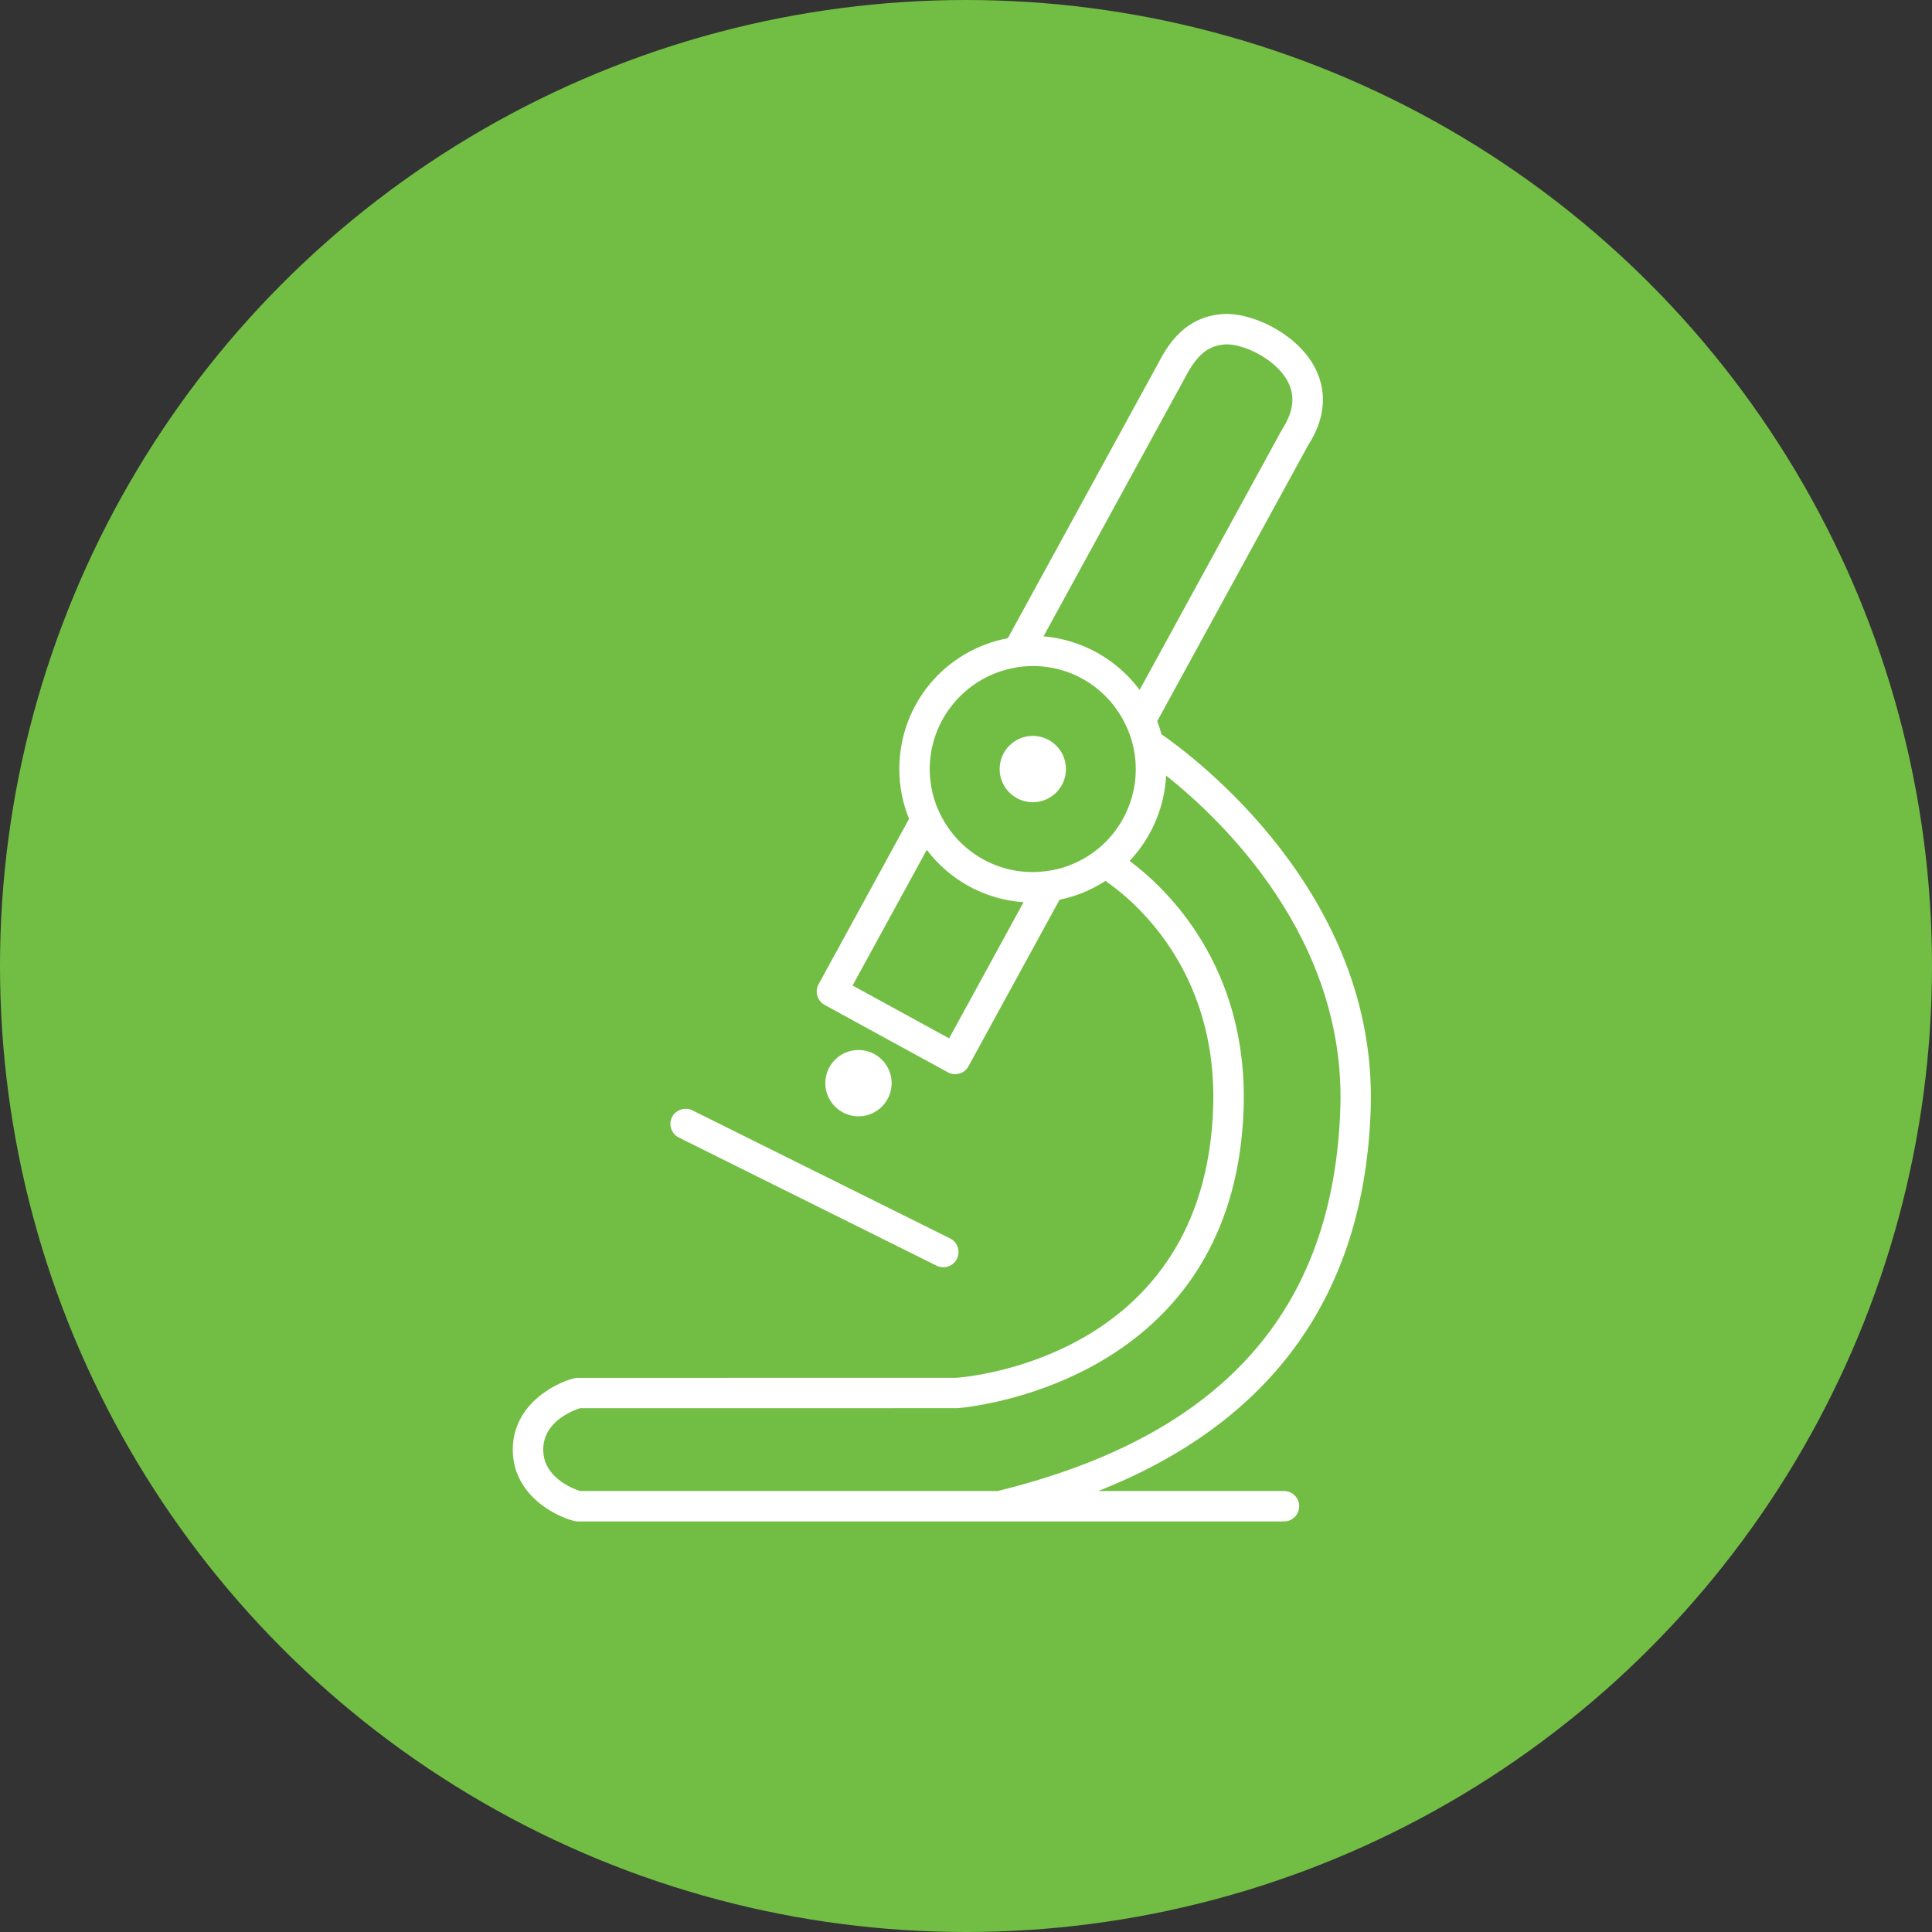
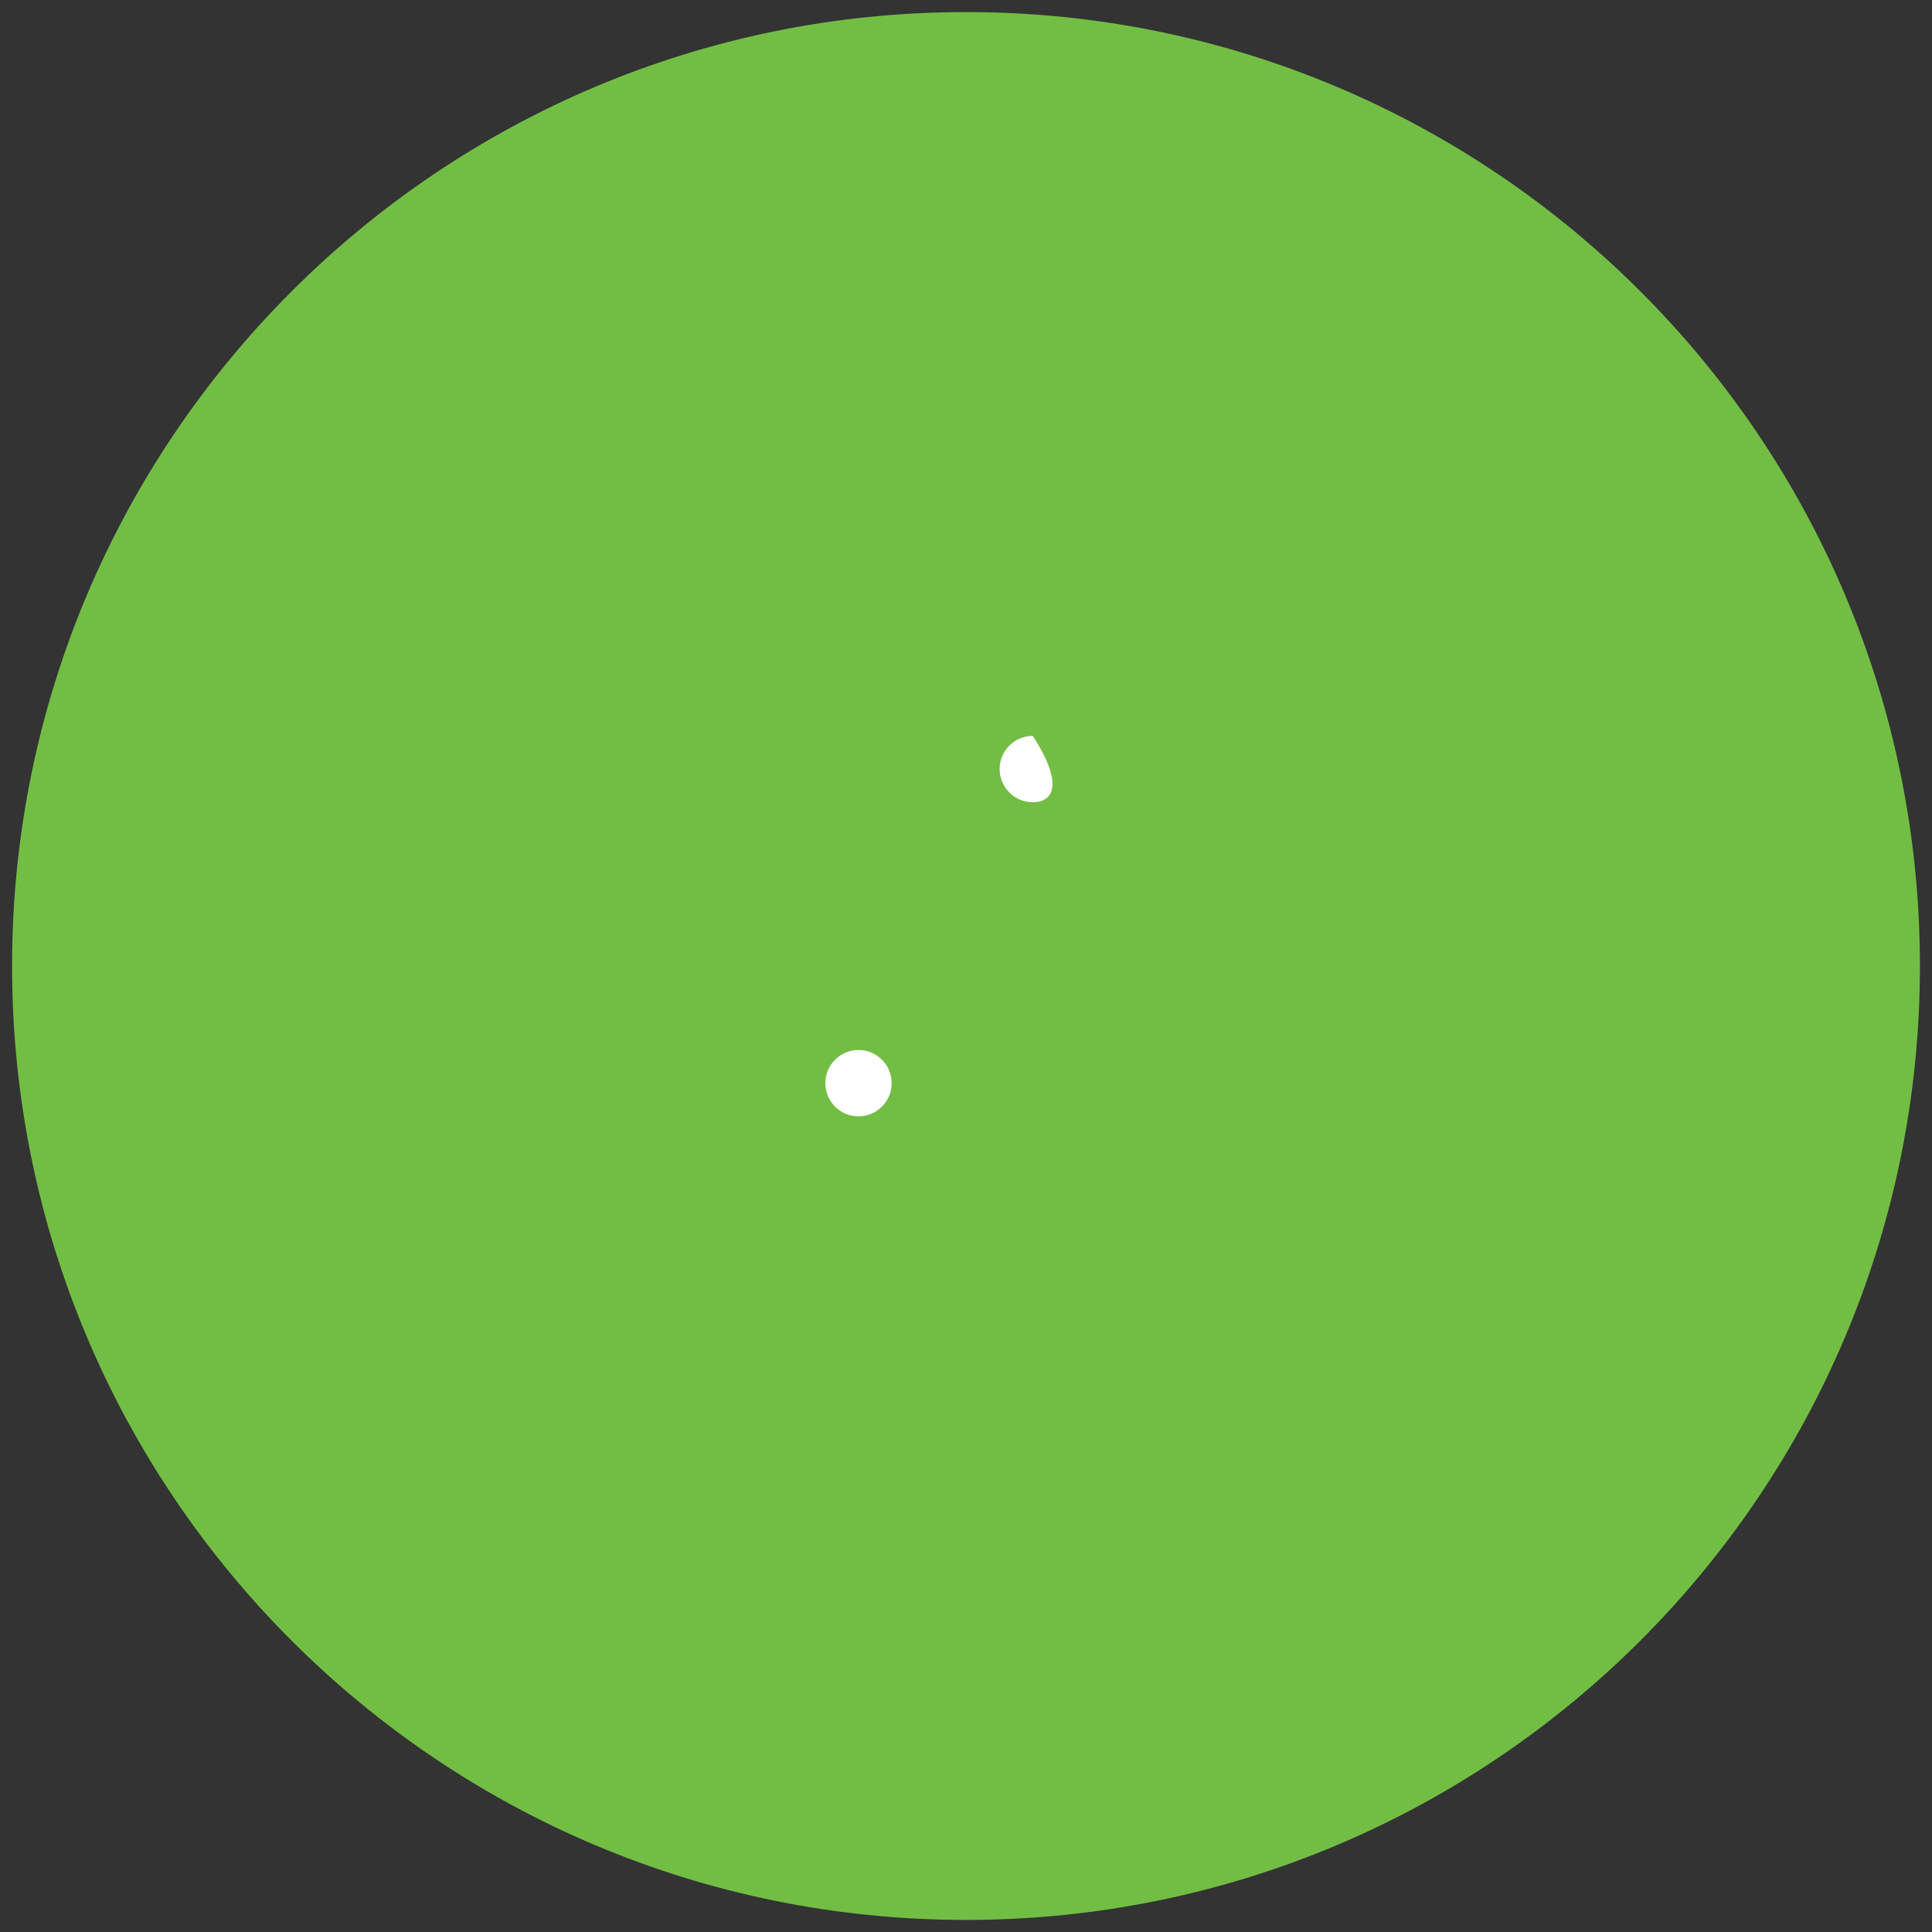
<svg xmlns="http://www.w3.org/2000/svg" version="1.1" id="Layer_1" x="0px" y="0px" width="80px" height="80px" viewBox="0 0 80 80" enable-background="new 0 0 80 80" xml:space="preserve">
  <rect x="0" y="0" width="80" height="80" fill="#333333" stroke="none" />
  <g>
    <g>
      <path fill="#72BE44" d="M40,79.5c21.814,0,39.5-17.685,39.5-39.5S61.814,0.5,40,0.5C18.185,0.5,0.5,18.185,0.5,40    S18.185,79.5,40,79.5" />
-       <circle fill="none" stroke="#72BE44" cx="40" cy="40" r="39.5" />
-       <path fill="#FFFFFF" d="M39.061,52.474c-0.097,0-0.191-0.022-0.279-0.065l-10.673-5.306c-0.311-0.155-0.438-0.534-0.283-0.844    c0.15-0.304,0.542-0.436,0.845-0.282l10.67,5.304c0.311,0.153,0.438,0.532,0.284,0.843C39.517,52.34,39.301,52.474,39.061,52.474" />
-       <path fill="#FFFFFF" d="M42.766,33.219c-0.758,0-1.373-0.616-1.373-1.374c0-0.757,0.615-1.373,1.373-1.373    c0.756,0,1.373,0.616,1.373,1.373C44.139,32.603,43.521,33.219,42.766,33.219" />
+       <path fill="#FFFFFF" d="M42.766,33.219c-0.758,0-1.373-0.616-1.373-1.374c0-0.757,0.615-1.373,1.373-1.373    C44.139,32.603,43.521,33.219,42.766,33.219" />
      <path fill="#FFFFFF" d="M35.548,46.225c-0.757,0-1.373-0.616-1.373-1.373c0-0.758,0.616-1.374,1.373-1.374    c0.757,0,1.373,0.616,1.373,1.374C36.921,45.608,36.305,46.225,35.548,46.225" />
-       <path fill="#FFFFFF" d="M41.309,61.74H24.021c-0.34-0.11-1.527-0.577-1.527-1.714c0-1.148,1.187-1.607,1.525-1.715l15.618-0.002    c0.003,0,0.018-0.001,0.043-0.003c0.049-0.005,0.14-0.013,0.267-0.028c0.063-0.009,0.135-0.019,0.216-0.029    c2.255-0.324,10.989-2.231,11.332-12.327c0.201-5.943-3.226-9.161-4.72-10.274c0.906-0.957,1.445-2.216,1.511-3.533    c2.291,1.817,7.443,6.71,7.215,13.766C55.227,54.279,50.584,59.467,41.309,61.74 M45.66,34.98    c-0.482,0.444-1.069,0.776-1.697,0.96c-0.228,0.066-0.471,0.114-0.725,0.142c-0.156,0.018-0.313,0.029-0.473,0.029    c-1.6,0-3.052-0.888-3.79-2.316c-0.117-0.224-0.211-0.45-0.28-0.67c-0.13-0.414-0.197-0.844-0.197-1.279    c0-1.916,1.294-3.606,3.148-4.112c0.242-0.066,0.482-0.112,0.717-0.135c0.133-0.012,0.266-0.02,0.402-0.02    c1.629,0,3.094,0.913,3.82,2.382c0.113,0.229,0.205,0.458,0.271,0.688c0.115,0.394,0.174,0.797,0.174,1.197    c0,0.148-0.008,0.295-0.022,0.442C46.9,33.312,46.422,34.275,45.66,34.98 M39.301,42.996l-3.998-2.188l3.073-5.618    c0.967,1.273,2.416,2.06,4.008,2.168L39.301,42.996z M48.701,16.31l0.23-0.416c0.063-0.115,0.122-0.226,0.152-0.282    c0.041-0.078,0.082-0.15,0.136-0.245c0.428-0.735,0.86-1.056,1.493-1.104c0.647-0.058,2.007,0.512,2.564,1.449    c0.334,0.563,0.318,1.164-0.05,1.837c-0.04,0.074-0.081,0.148-0.129,0.222c-0.073,0.112-0.144,0.249-0.177,0.318l-5.73,10.479    c-0.947-1.274-2.404-2.086-3.98-2.218L48.701,16.31z M56.758,45.921c0.291-8.938-7.357-14.614-8.664-15.517    c-0.053-0.197-0.112-0.373-0.176-0.541l6.248-11.425c0.943-1.468,0.627-2.644,0.193-3.371c-0.794-1.336-2.607-2.15-3.746-2.061    c-1.482,0.115-2.193,1.145-2.645,2.021l-6.236,11.399c-2.612,0.496-4.493,2.745-4.493,5.418c0,0.71,0.135,1.403,0.402,2.063    l-3.746,6.85c-0.166,0.304-0.053,0.688,0.251,0.854l5.099,2.789c0.14,0.077,0.293,0.104,0.483,0.053    c0.162-0.047,0.295-0.155,0.375-0.302l3.771-6.896c0.679-0.138,1.316-0.399,1.899-0.778c1.097,0.749,4.656,3.636,4.461,9.401    c-0.352,10.377-10.24,11.146-10.639,11.173l-15.708,0.003l-0.118,0.018c-0.878,0.228-2.536,1.138-2.536,2.954    s1.659,2.727,2.531,2.951C23.818,62.993,23.873,63,23.929,63h29.239c0.347,0,0.629-0.283,0.629-0.63s-0.282-0.63-0.629-0.63h-7.69    C52.718,58.873,56.51,53.559,56.758,45.921" />
    </g>
  </g>
  <g>
</g>
  <g>
</g>
  <g>
</g>
  <g>
</g>
  <g>
</g>
  <g>
</g>
  <g>
</g>
  <g>
</g>
  <g>
</g>
  <g>
</g>
  <g>
</g>
  <g>
</g>
  <g>
</g>
  <g>
</g>
  <g>
</g>
</svg>